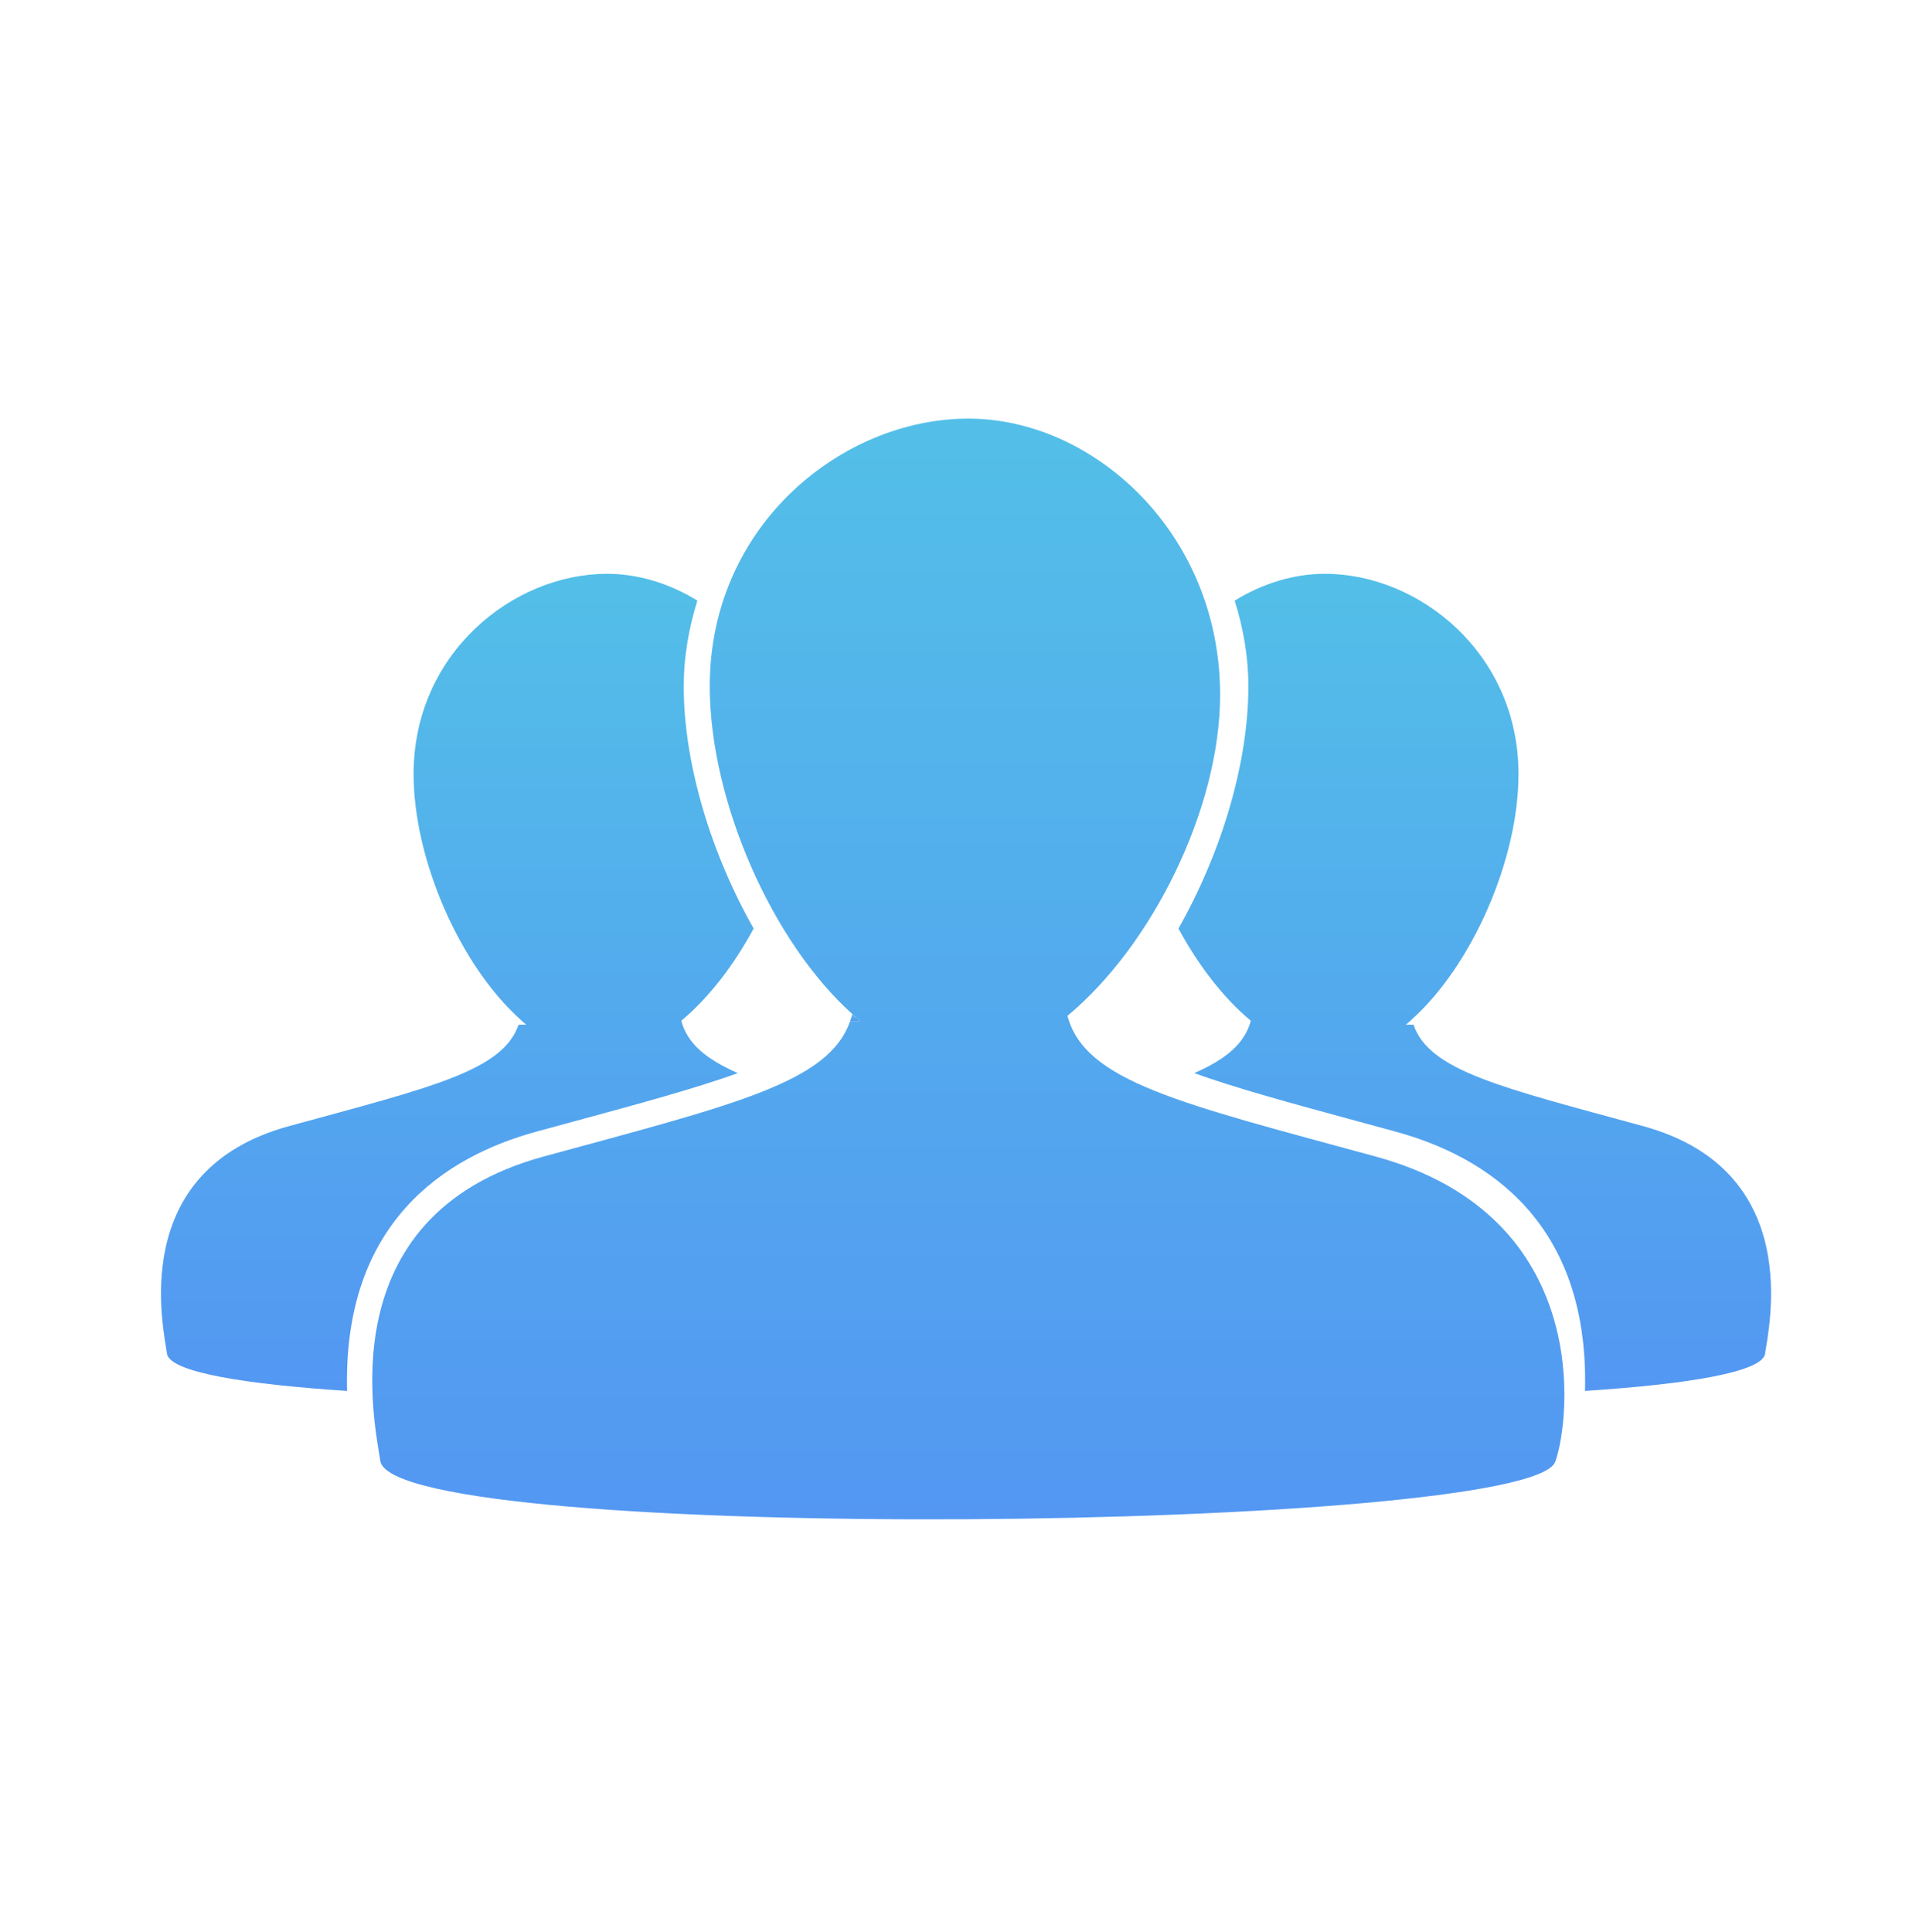
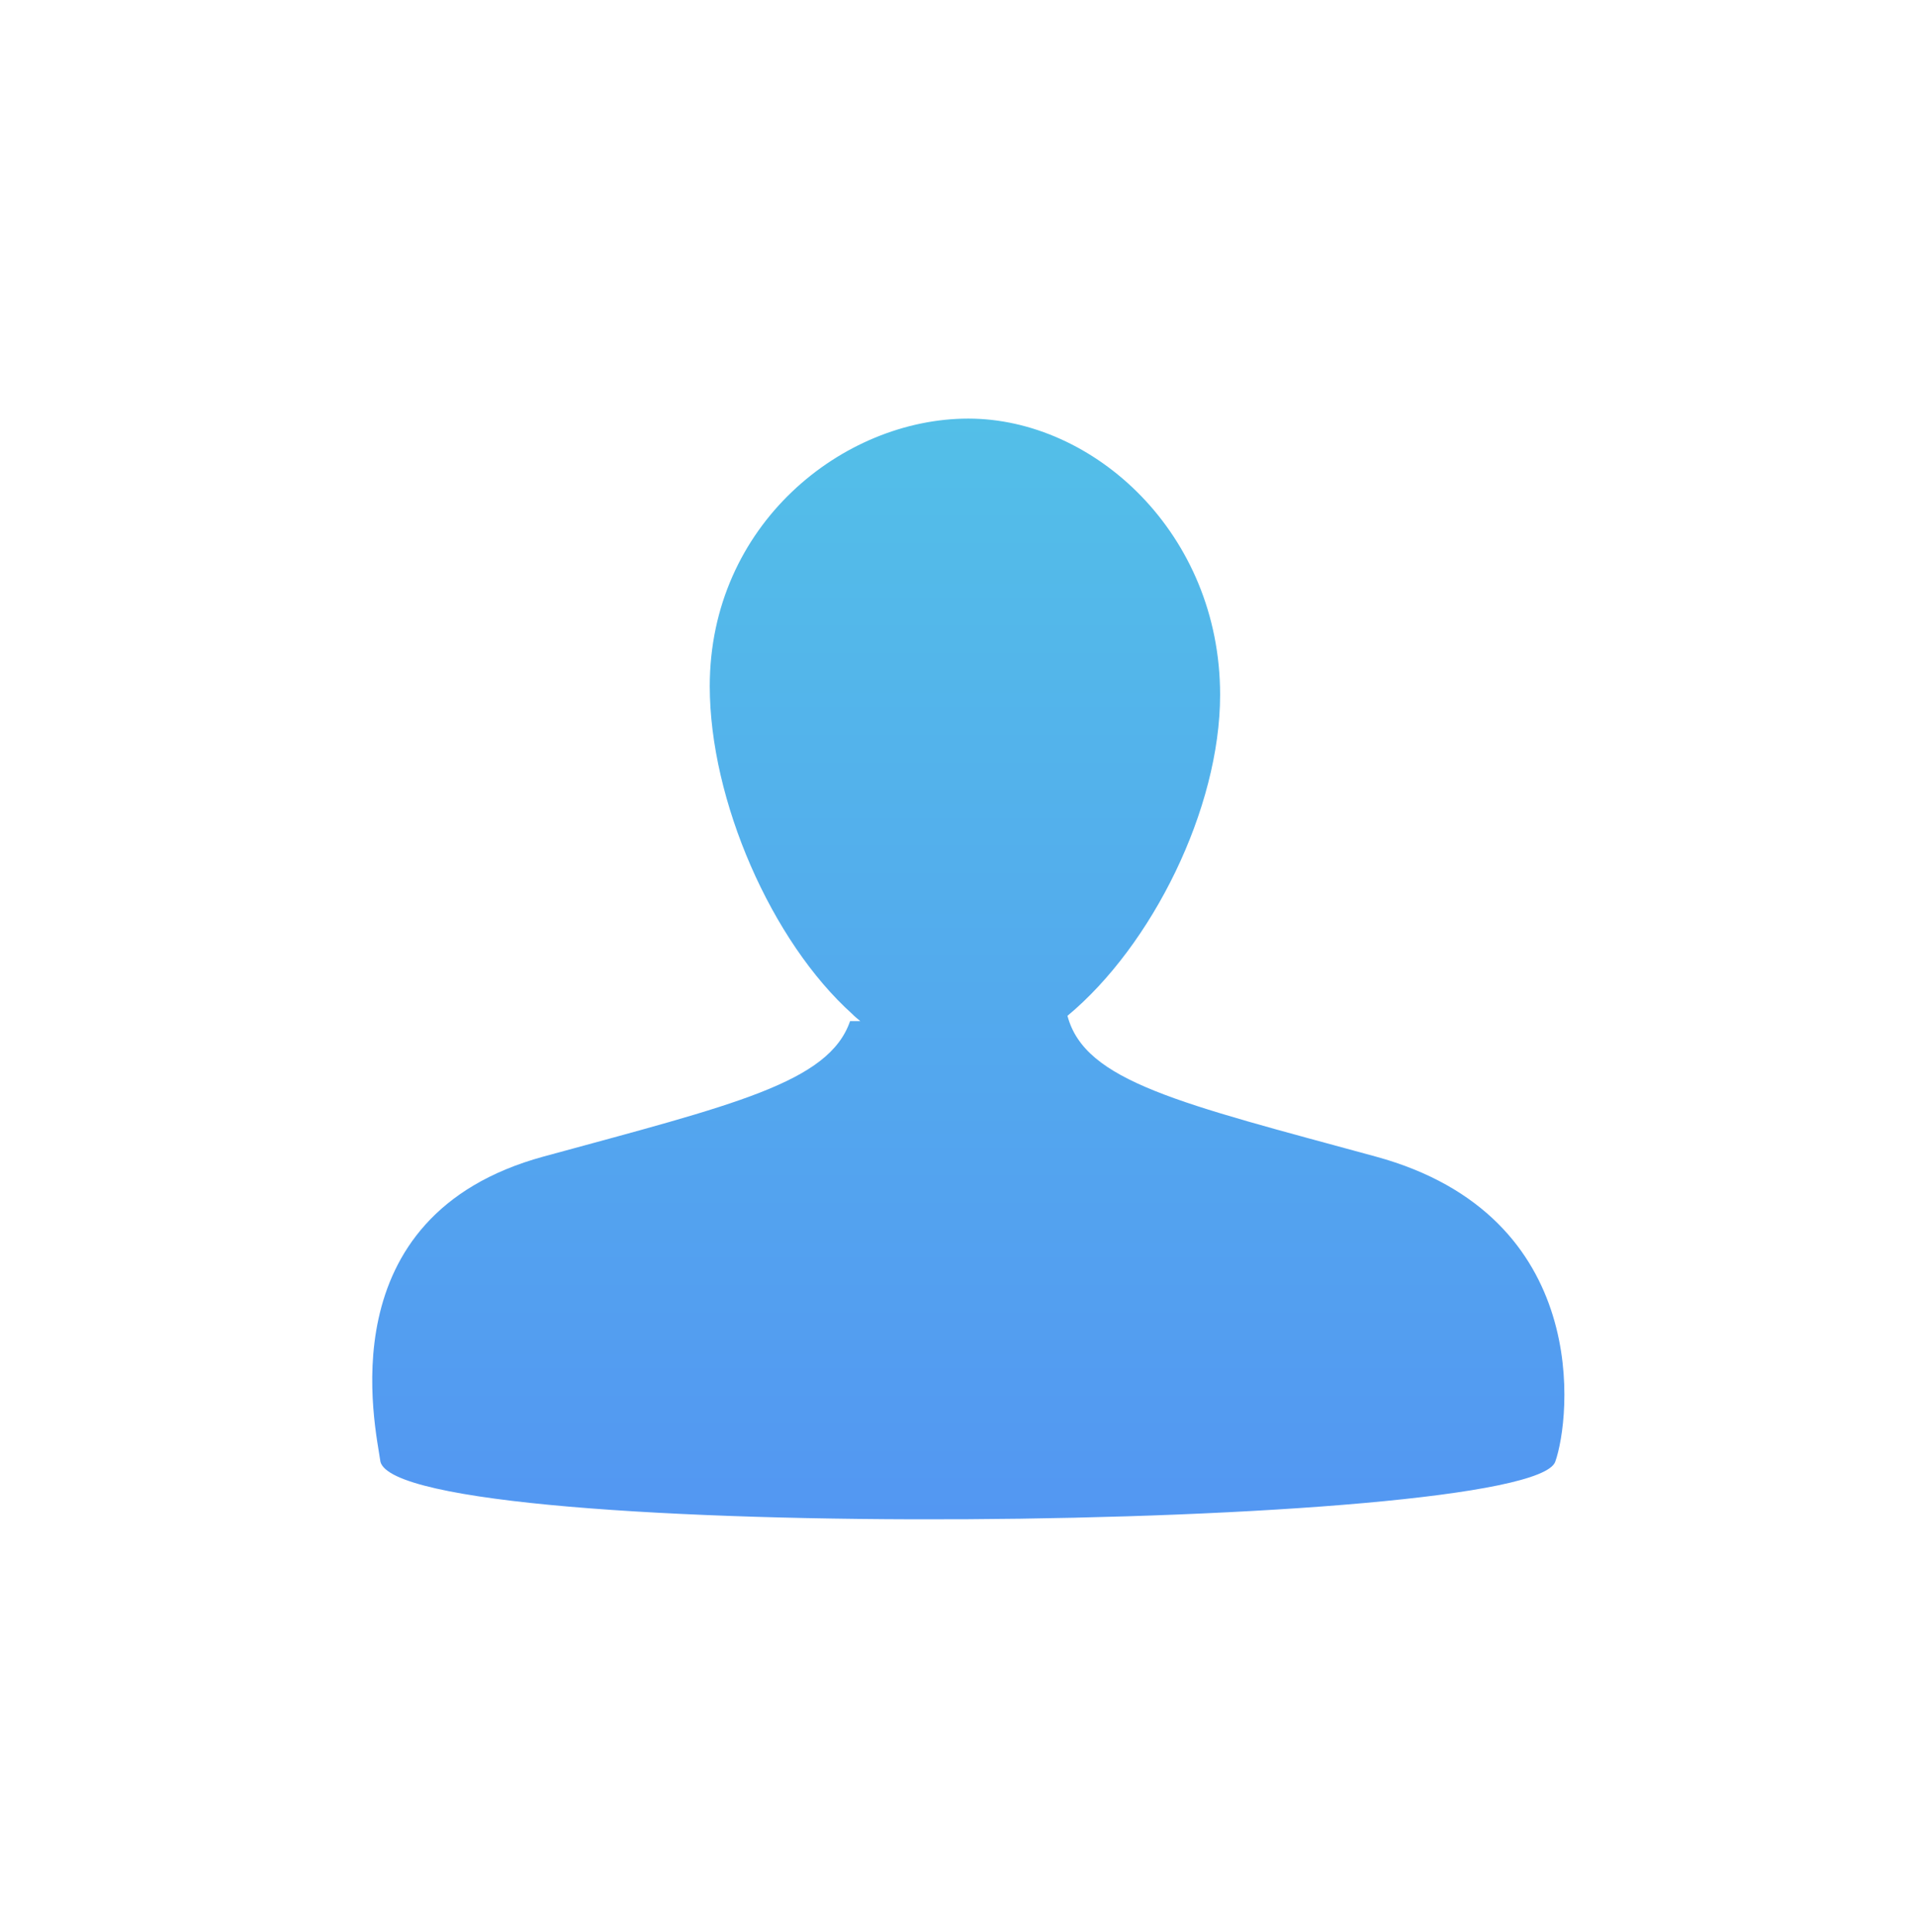
<svg xmlns="http://www.w3.org/2000/svg" width="119" height="120" viewBox="0 0 119 120" fill="none">
  <path d="M52.798 63.421H53.431C53.256 63.276 53.087 63.143 52.934 62.983C47.913 58.473 44.082 49.707 44.082 42.621C44.082 32.595 52.336 26 60.141 26C67.94 26 75.779 33.134 75.779 43.156C75.779 50.239 71.542 58.739 66.299 63.094C67.376 67.18 73.276 68.517 85.444 71.836C98.962 75.526 97.541 88.152 96.594 90.791C95.03 95.149 24.95 95.956 23.628 90.791C23.334 88.654 20.237 75.526 33.757 71.836C45.59 68.606 51.485 67.25 52.798 63.421Z" fill="url(#paint0_linear_6349_239)" />
-   <path d="M53.434 63.421H52.801C52.853 63.276 52.893 63.136 52.936 62.983C53.087 63.143 53.259 63.277 53.434 63.421Z" fill="url(#paint1_linear_6349_239)" />
-   <path d="M33.33 70.284L35.591 69.669C39.881 68.504 43.278 67.575 45.826 66.653C43.827 65.773 42.684 64.803 42.313 63.399C44.03 61.972 45.583 59.938 46.808 57.672C44.182 53.047 42.465 47.472 42.465 42.622C42.465 40.846 42.767 39.048 43.315 37.305C41.585 36.241 39.646 35.64 37.706 35.64C31.864 35.64 25.688 40.575 25.688 48.078C25.688 53.381 28.555 59.941 32.312 63.316C32.426 63.436 32.553 63.536 32.684 63.645H32.209C31.227 66.51 26.816 67.524 17.961 69.942C7.843 72.703 10.161 82.527 10.381 84.126C10.665 85.237 15.21 85.977 21.557 86.392C21.294 75.947 27.605 71.845 33.33 70.284Z" fill="url(#paint2_linear_6349_239)" />
-   <path d="M86.669 70.284L84.408 69.669C80.118 68.504 76.722 67.575 74.174 66.653C76.172 65.773 77.315 64.803 77.686 63.399C75.969 61.972 74.417 59.938 73.191 57.672C75.817 53.047 77.535 47.472 77.535 42.622C77.535 40.846 77.233 39.048 76.684 37.305C78.414 36.241 80.353 35.64 82.293 35.64C88.135 35.64 94.312 40.575 94.312 48.078C94.312 53.381 91.445 59.941 87.688 63.316C87.574 63.436 87.446 63.536 87.316 63.645H87.79C88.772 66.51 93.183 67.524 102.039 69.942C112.156 72.703 109.838 82.527 109.619 84.126C109.334 85.237 104.79 85.977 98.443 86.392C98.705 75.947 92.393 71.845 86.669 70.284Z" fill="url(#paint3_linear_6349_239)" />
  <defs>
    <linearGradient id="paint0_linear_6349_239" x1="60.141" y1="26" x2="60.141" y2="94.368" gradientUnits="userSpaceOnUse">
      <stop stop-color="#53BFE8" />
      <stop offset="1" stop-color="#5397F2" />
    </linearGradient>
    <linearGradient id="paint1_linear_6349_239" x1="53.117" y1="62.983" x2="53.117" y2="63.421" gradientUnits="userSpaceOnUse">
      <stop stop-color="#53BFE8" />
      <stop offset="1" stop-color="#5397F2" />
    </linearGradient>
    <linearGradient id="paint2_linear_6349_239" x1="28.404" y1="35.64" x2="28.404" y2="86.392" gradientUnits="userSpaceOnUse">
      <stop stop-color="#53BFE8" />
      <stop offset="1" stop-color="#5397F2" />
    </linearGradient>
    <linearGradient id="paint3_linear_6349_239" x1="91.595" y1="35.64" x2="91.595" y2="86.392" gradientUnits="userSpaceOnUse">
      <stop stop-color="#53BFE8" />
      <stop offset="1" stop-color="#5397F2" />
    </linearGradient>
  </defs>
</svg>